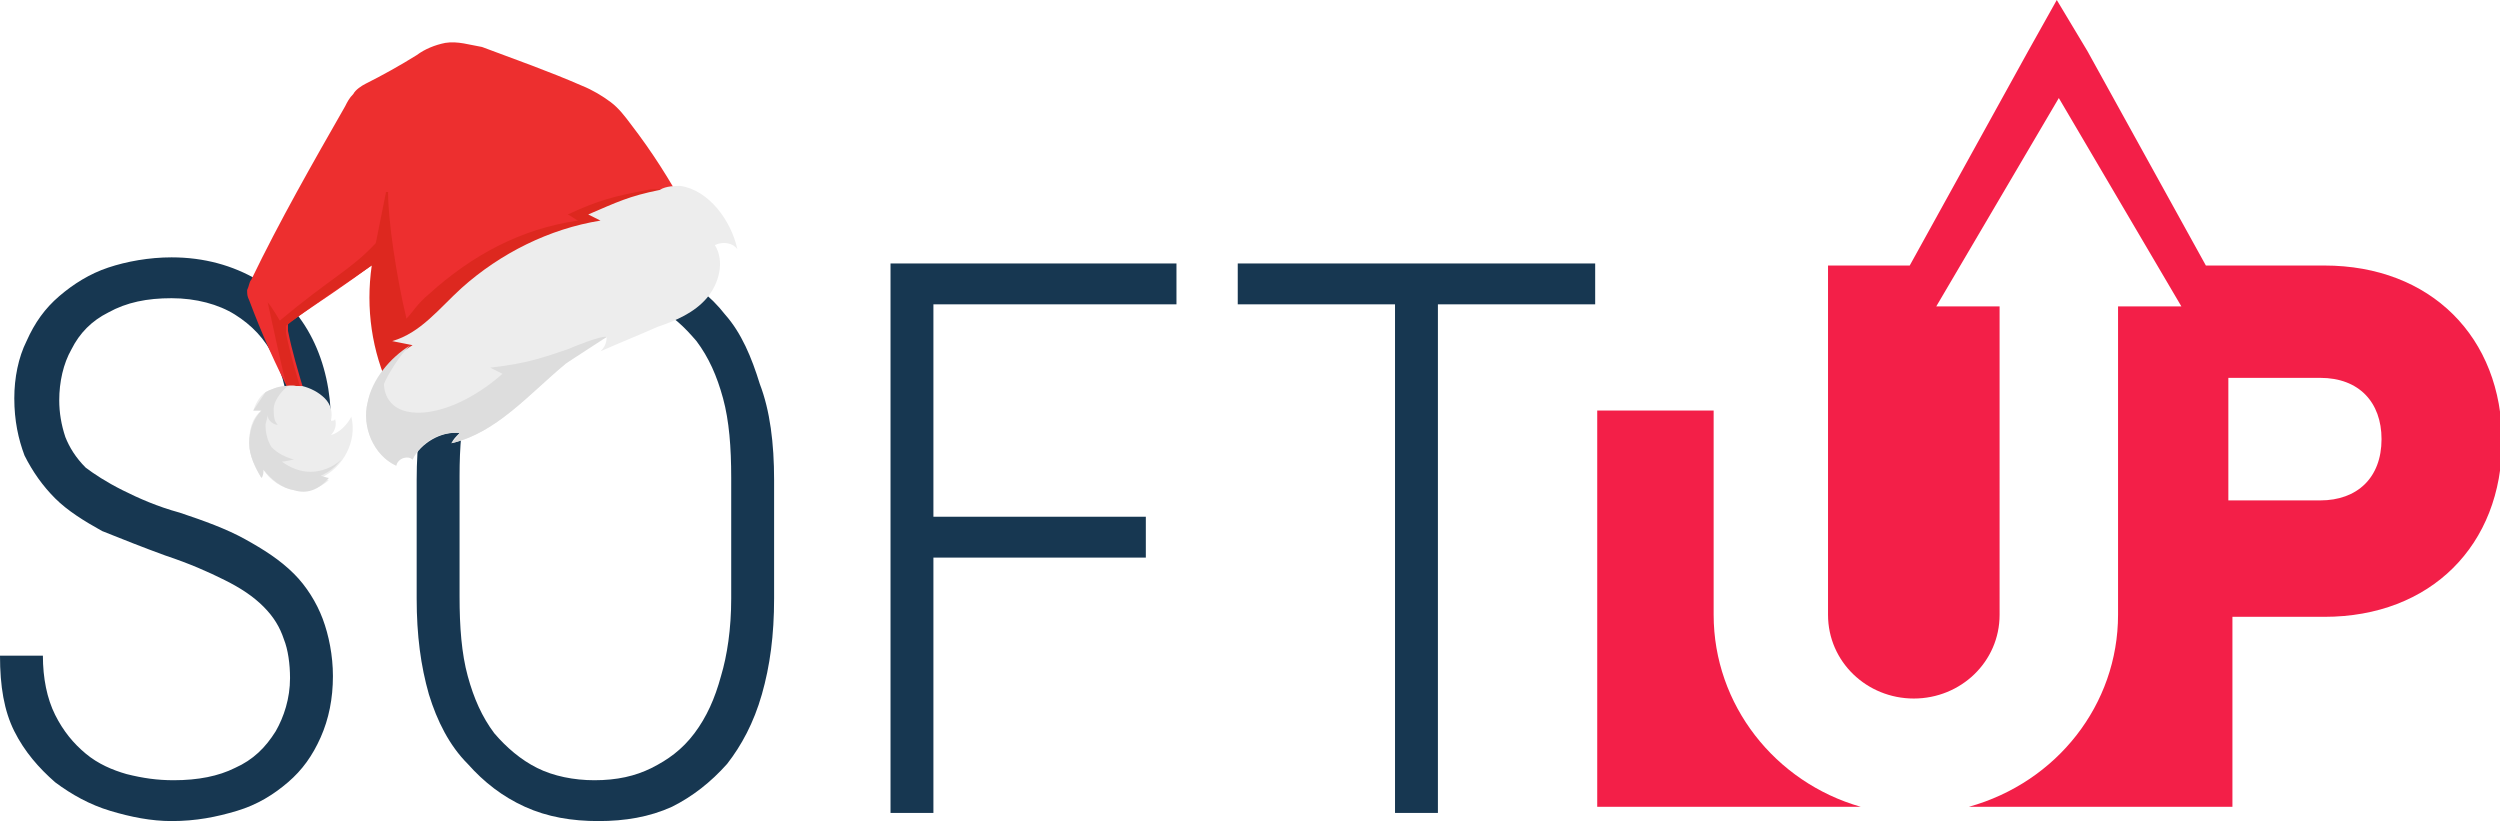
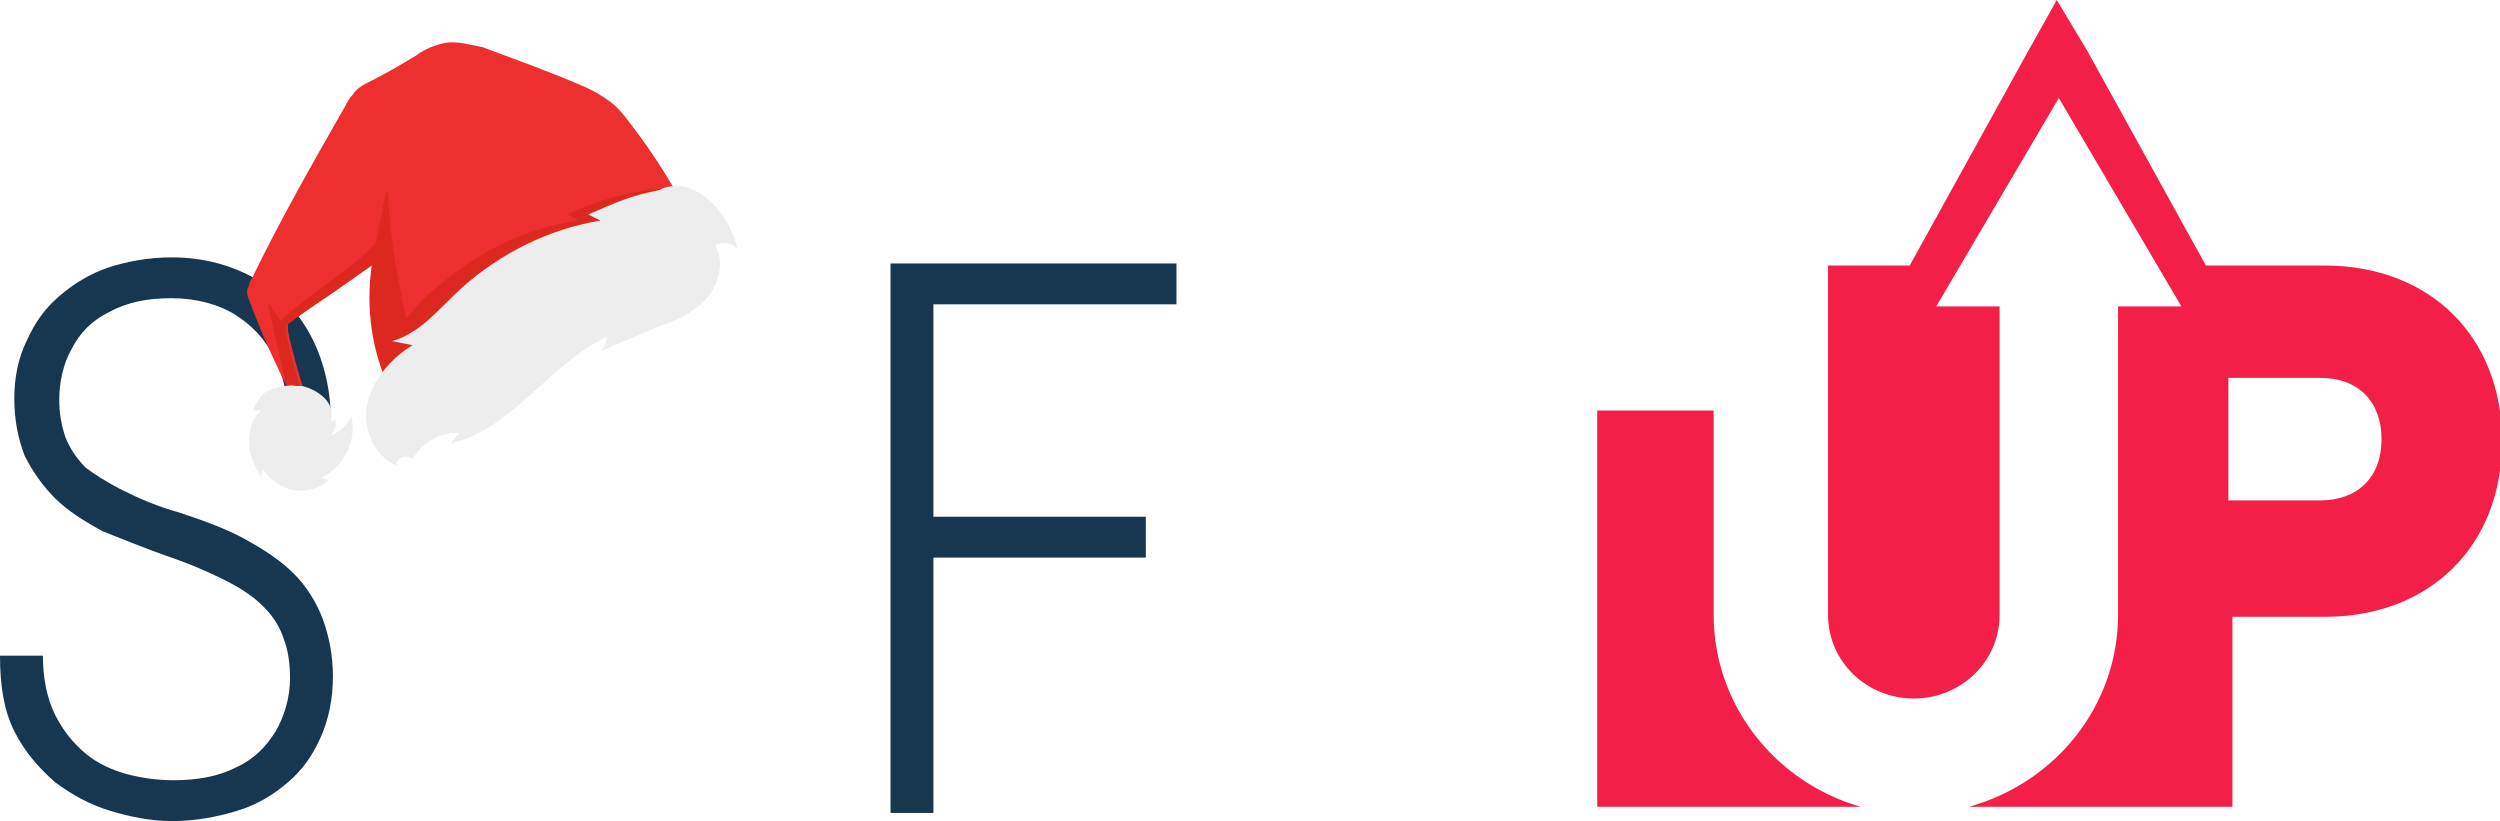
<svg xmlns="http://www.w3.org/2000/svg" xmlns:xlink="http://www.w3.org/1999/xlink" version="1.1" id="Слой_1" x="0px" y="0px" viewBox="0 0 122.4 40.2" style="enable-background:new 0 0 122.4 40.2;" xml:space="preserve">
  <style type="text/css">
	.st0{fill:#173751;}
	.st1{fill:#F31F48;}
	.st2{clip-path:url(#SVGID_2_);}
	.st3{fill:#ED2F2F;}
	.st4{fill:#DD281F;}
	.st5{fill:#EDEDED;}
	.st6{fill:#DDDDDD;}
</style>
-   <path class="st0" d="M70.4,12.9v26.9h-2.1V12.9H70.4z M78.1,12.9v2H60.6v-2H78.1z" />
  <path class="st0" d="M45.7,12.9v26.9h-2.1V12.9H45.7z M56.1,25.3v2h-11v-2H56.1z M57.6,12.9v2H45.1v-2H57.6z" />
-   <path class="st0" d="M37.9,23.5v5.8c0,1.8-0.2,3.3-0.6,4.7c-0.4,1.4-1,2.5-1.7,3.4c-0.8,0.9-1.7,1.6-2.7,2.1  c-1.1,0.5-2.3,0.7-3.6,0.7c-1.3,0-2.5-0.2-3.6-0.7c-1.1-0.5-2-1.2-2.8-2.1C22,36.5,21.4,35.3,21,34c-0.4-1.4-0.6-2.9-0.6-4.7v-5.8  c0-1.8,0.2-3.3,0.6-4.7c0.4-1.4,1-2.5,1.7-3.4c0.8-0.9,1.7-1.6,2.8-2.1c1.1-0.5,2.3-0.7,3.6-0.7c1.4,0,2.6,0.2,3.7,0.7  c1.1,0.5,2,1.2,2.7,2.1c0.8,0.9,1.3,2.1,1.7,3.4C37.7,20.1,37.9,21.7,37.9,23.5z M35.8,29.3v-5.9c0-1.5-0.1-2.8-0.4-3.9  c-0.3-1.1-0.7-2-1.3-2.8c-0.6-0.7-1.2-1.3-2.1-1.7c-0.8-0.4-1.8-0.6-2.9-0.6c-1,0-2,0.2-2.8,0.6c-0.8,0.4-1.5,0.9-2.1,1.7  c-0.6,0.7-1,1.7-1.3,2.8c-0.3,1.1-0.4,2.4-0.4,3.8v5.9c0,1.5,0.1,2.8,0.4,3.9c0.3,1.1,0.7,2,1.3,2.8c0.6,0.7,1.3,1.3,2.1,1.7  c0.8,0.4,1.8,0.6,2.8,0.6c1.1,0,2-0.2,2.8-0.6c0.8-0.4,1.5-0.9,2.1-1.7c0.6-0.8,1-1.7,1.3-2.8C35.6,32.1,35.8,30.8,35.8,29.3z" />
  <path class="st0" d="M14.2,33.2c0-0.7-0.1-1.4-0.3-1.9c-0.2-0.6-0.5-1.1-1-1.6c-0.5-0.5-1.1-0.9-1.9-1.3c-0.8-0.4-1.7-0.8-2.9-1.2  C7,26.8,6,26.4,5,26c-0.9-0.5-1.7-1-2.3-1.6c-0.6-0.6-1.1-1.3-1.5-2.1c-0.3-0.8-0.5-1.7-0.5-2.8c0-1,0.2-2,0.6-2.8  c0.4-0.9,0.9-1.6,1.6-2.2c0.7-0.6,1.5-1.1,2.4-1.4c0.9-0.3,2-0.5,3.1-0.5c1.6,0,3,0.4,4.2,1.1c1.2,0.7,2.1,1.7,2.7,2.9  c0.6,1.2,0.9,2.6,0.9,4h-2.1c0-1.2-0.2-2.2-0.7-3.1c-0.4-0.9-1.1-1.6-1.9-2.1c-0.8-0.5-1.9-0.8-3.1-0.8c-1.2,0-2.2,0.2-3.1,0.7  c-0.8,0.4-1.4,1-1.8,1.8c-0.4,0.7-0.6,1.6-0.6,2.5c0,0.6,0.1,1.2,0.3,1.8c0.2,0.5,0.5,1,1,1.5C4.6,23.2,5.2,23.6,6,24  c0.8,0.4,1.7,0.8,2.8,1.1c1.2,0.4,2.3,0.8,3.2,1.3c0.9,0.5,1.7,1,2.4,1.7c0.6,0.6,1.1,1.4,1.4,2.2c0.3,0.8,0.5,1.8,0.5,2.8  c0,1.1-0.2,2.1-0.6,3c-0.4,0.9-0.9,1.6-1.6,2.2c-0.7,0.6-1.5,1.1-2.5,1.4c-1,0.3-2,0.5-3.2,0.5c-1,0-2-0.2-3-0.5  c-1-0.3-1.9-0.8-2.7-1.4c-0.8-0.7-1.5-1.5-2-2.5c-0.5-1-0.7-2.2-0.7-3.7h2.1c0,1.1,0.2,2.1,0.6,2.9c0.4,0.8,0.9,1.4,1.5,1.9  c0.6,0.5,1.3,0.8,2,1c0.8,0.2,1.5,0.3,2.3,0.3c1.2,0,2.2-0.2,3-0.6c0.9-0.4,1.5-1,2-1.8C13.9,35.1,14.2,34.2,14.2,33.2z" />
  <path class="st1" d="M109.1,24.6v-6.1h4.5c1.9,0,3,1.2,3,3c0,1.9-1.2,3-3,3H109.1z M83.9,30.1v-10h-5.7v19.4h12.9  C86.9,38.3,83.9,34.5,83.9,30.1z M89.5,12.9v17.2c0,2.3,1.9,4.1,4.2,4.1s4.2-1.8,4.2-4.1V15h-3.1l3-5.1l3-5.1l3,5.1l3,5.1h-3.1v15.1  c0,4.4-3,8.2-7.3,9.4h12.9v-9.3h4.5c5.2,0,8.7-3.5,8.7-8.6c0-5.1-3.5-8.6-8.7-8.6h-5.8l-5.8-10.5L100.7,0l-1.4,2.5l-5.8,10.5H89.5z" />
  <g>
    <defs>
      <rect id="SVGID_1_" x="12.1" y="2.1" width="24" height="22" />
    </defs>
    <clipPath id="SVGID_2_">
      <use xlink:href="#SVGID_1_" style="overflow:visible;" />
    </clipPath>
    <g class="st2">
      <path class="st3" d="M33.6,10.3c-0.8-1.5-1.7-2.9-2.7-4.2c-0.3-0.4-0.6-0.8-1-1.1c-0.4-0.3-0.9-0.6-1.4-0.8    c-1.6-0.7-3.3-1.3-4.9-1.9C23,2.2,22.4,2,21.8,2.1c-0.5,0.1-1,0.3-1.4,0.6c-0.8,0.5-1.7,1-2.5,1.4c-0.2,0.1-0.5,0.3-0.6,0.5    c-0.2,0.2-0.3,0.4-0.4,0.6c-1.6,2.8-3.2,5.6-4.6,8.5c-0.1,0.1-0.1,0.3-0.2,0.5c0,0.2,0,0.3,0.1,0.5c0.6,1.6,1.3,3.2,2.1,4.7    c0.2-0.1,0.4-0.1,0.6-0.2c-0.3-1-0.6-2-0.8-3c0-0.1,0-0.2,0-0.3c0-0.1,0.1-0.2,0.2-0.2c1.3-0.9,2.7-1.8,4-2.8    c-0.3,2.1,0,4.2,0.9,6.1L33.6,10.3L33.6,10.3z" />
      <path class="st4" d="M13.7,15.7C13.7,15.7,13.7,15.7,13.7,15.7c2.5-2.1,3.5-2.5,4.7-3.8l0.5-2.5c0,0,0.1,0,0.1,0    c0,1.4,0.4,4.1,0.9,6.2c0.3-0.3,0.5-0.7,1.1-1.2c2.1-1.9,4.5-3.2,7.3-3.6c-0.2-0.1-0.3-0.2-0.5-0.3c1.5-0.7,2.3-0.9,3.9-1.2    c0.3-0.1,1.7,0,2.2,0.3l-13.6,7.6c0.1,0.4,0.3,0.7,0.4,0.9l-1.6,1c-0.9-1.9-1.2-4-0.9-6.1c-1.3,0.9-2.7,1.8-4,2.8    c-0.1,0.1-0.2,0.1-0.2,0.2c0,0.1,0,0.2,0,0.3c0.2,1,0.5,2,0.8,3c-0.2,0.1-0.4,0.1-0.6,0.2c-0.3-0.9-1.1-4.8-1.1-4.7    C13.3,15,13.7,15.7,13.7,15.7L13.7,15.7z" />
      <path class="st5" d="M33.3,9.1c1.4,0.2,2.5,1.7,2.8,3.1c-0.2-0.3-0.7-0.4-1.1-0.2c0.5,0.8,0.2,1.9-0.4,2.6    c-0.6,0.7-1.5,1.1-2.4,1.4c-0.9,0.4-1.9,0.8-2.8,1.2c0.2-0.2,0.3-0.4,0.3-0.7c-2.8,1.3-4.6,4.5-7.6,5.2c0.1-0.2,0.2-0.3,0.4-0.5    c-0.9-0.1-1.9,0.5-2.3,1.3c-0.3-0.3-0.8-0.1-0.8,0.3c-1.1-0.5-1.7-1.9-1.4-3.1c0.3-1.2,1.2-2.2,2.2-2.8l-1-0.2    c1.4-0.4,2.3-1.6,3.4-2.6c1.9-1.7,4.3-2.9,6.8-3.3c-0.2-0.1-0.4-0.2-0.6-0.3c1.4-0.6,2-0.9,3.5-1.2C32.6,9.1,33.1,9.1,33.3,9.1    L33.3,9.1z" />
-       <path class="st6" d="M20.1,16.9c-1,0.6-1.9,1.7-2.1,2.8c-0.3,1.2,0.3,2.6,1.4,3.1c0.1-0.4,0.6-0.5,0.8-0.3    c0.4-0.9,1.4-1.4,2.3-1.3c-0.1,0.2-0.2,0.3-0.4,0.5c2.2-0.5,3.8-2.4,5.6-3.9l2-1.3c0,0,0,0,0,0c0,0,0,0,0,0l0,0    c-0.2-0.1-1.7,0.5-1.9,0.6c-1.2,0.4-2,0.7-3.8,0.9l0.6,0.3c-1,0.9-2.5,1.8-3.9,1.9c-1.6,0.1-1.9-0.9-1.9-1.4    C18.9,18.5,19.6,17.3,20.1,16.9" />
      <path class="st5" d="M14.5,18.9c-0.3-0.1-1.2,0.1-1.5,0.3c-0.3,0.2-0.5,0.6-0.6,0.9c0.1,0,0.3,0,0.4,0c-0.5,0.4-0.6,1-0.6,1.6    c0,0.6,0.3,1.2,0.6,1.7c0-0.1,0-0.3,0.1-0.4c0.3,0.5,0.9,0.9,1.5,1c0.6,0.1,1.3-0.1,1.7-0.5c-0.1,0-0.3-0.1-0.4-0.1    c1.1-0.5,1.8-1.8,1.5-3c-0.2,0.4-0.6,0.8-1,0.9c0.2-0.2,0.3-0.5,0.2-0.8c0,0.1-0.1,0.1-0.2,0.1c0.1-0.4,0-0.8-0.3-1.1    c-0.3-0.3-0.7-0.5-1.1-0.6" />
-       <path class="st6" d="M12.8,20.1c-0.1,0-0.3,0-0.4,0c0.2-0.3,0.4-0.6,0.6-0.9c0.2-0.1,0.6-0.3,1-0.3c0,0,0,0,0,0l0.1,0    c-0.4,0.3-0.7,0.8-0.7,1.1c0,0.3,0,0.6,0.2,0.8c-0.2,0-0.5-0.2-0.5-0.5c0,0.2-0.1,0.4-0.1,0.5c0,0.4,0.1,0.8,0.3,1.1    c0.3,0.3,0.7,0.5,1.1,0.6c-0.1,0-0.4,0.1-0.6,0.1c0.4,0.3,0.9,0.5,1.4,0.5c0.5,0,1.1-0.2,1.5-0.6c-0.3,0.4-0.6,0.6-1,0.8    c0.1,0,0.3,0.1,0.4,0.1C15.6,24,15,24.2,14.4,24c-0.6-0.1-1.1-0.5-1.5-1c0,0.1,0,0.3-0.1,0.4c-0.3-0.5-0.6-1.1-0.6-1.7    C12.2,21.1,12.4,20.5,12.8,20.1L12.8,20.1z" />
    </g>
  </g>
</svg>